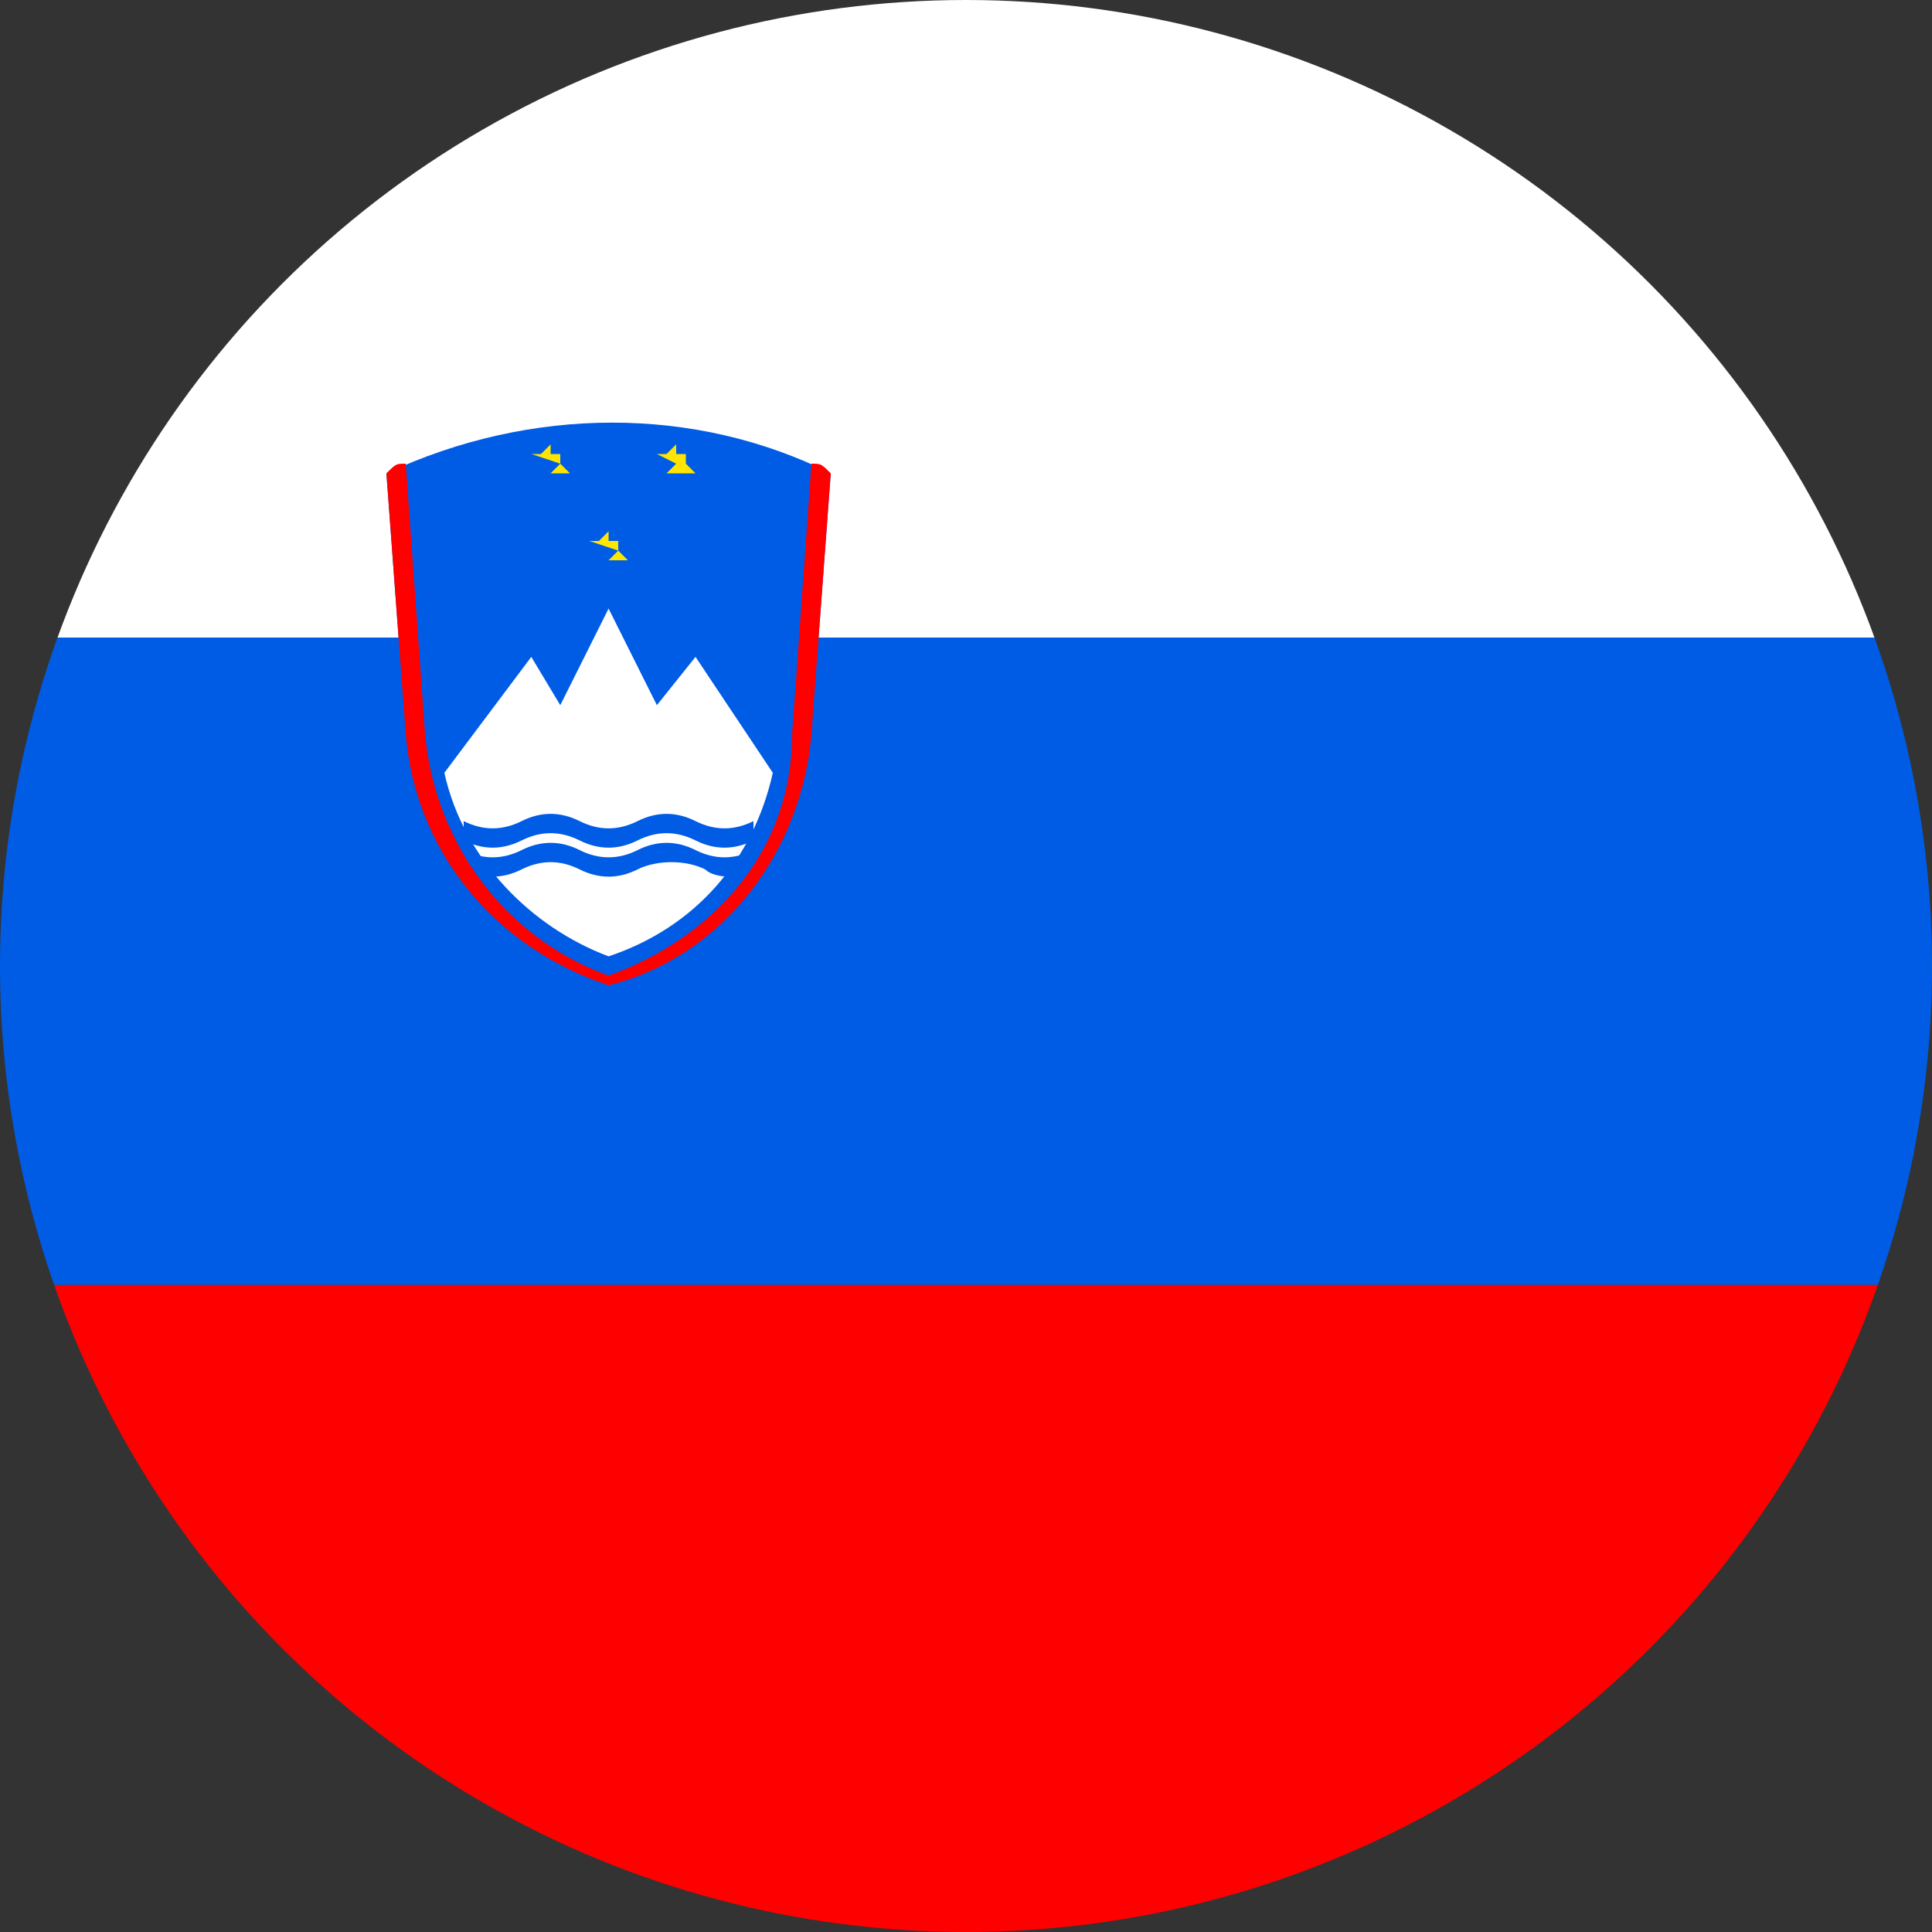
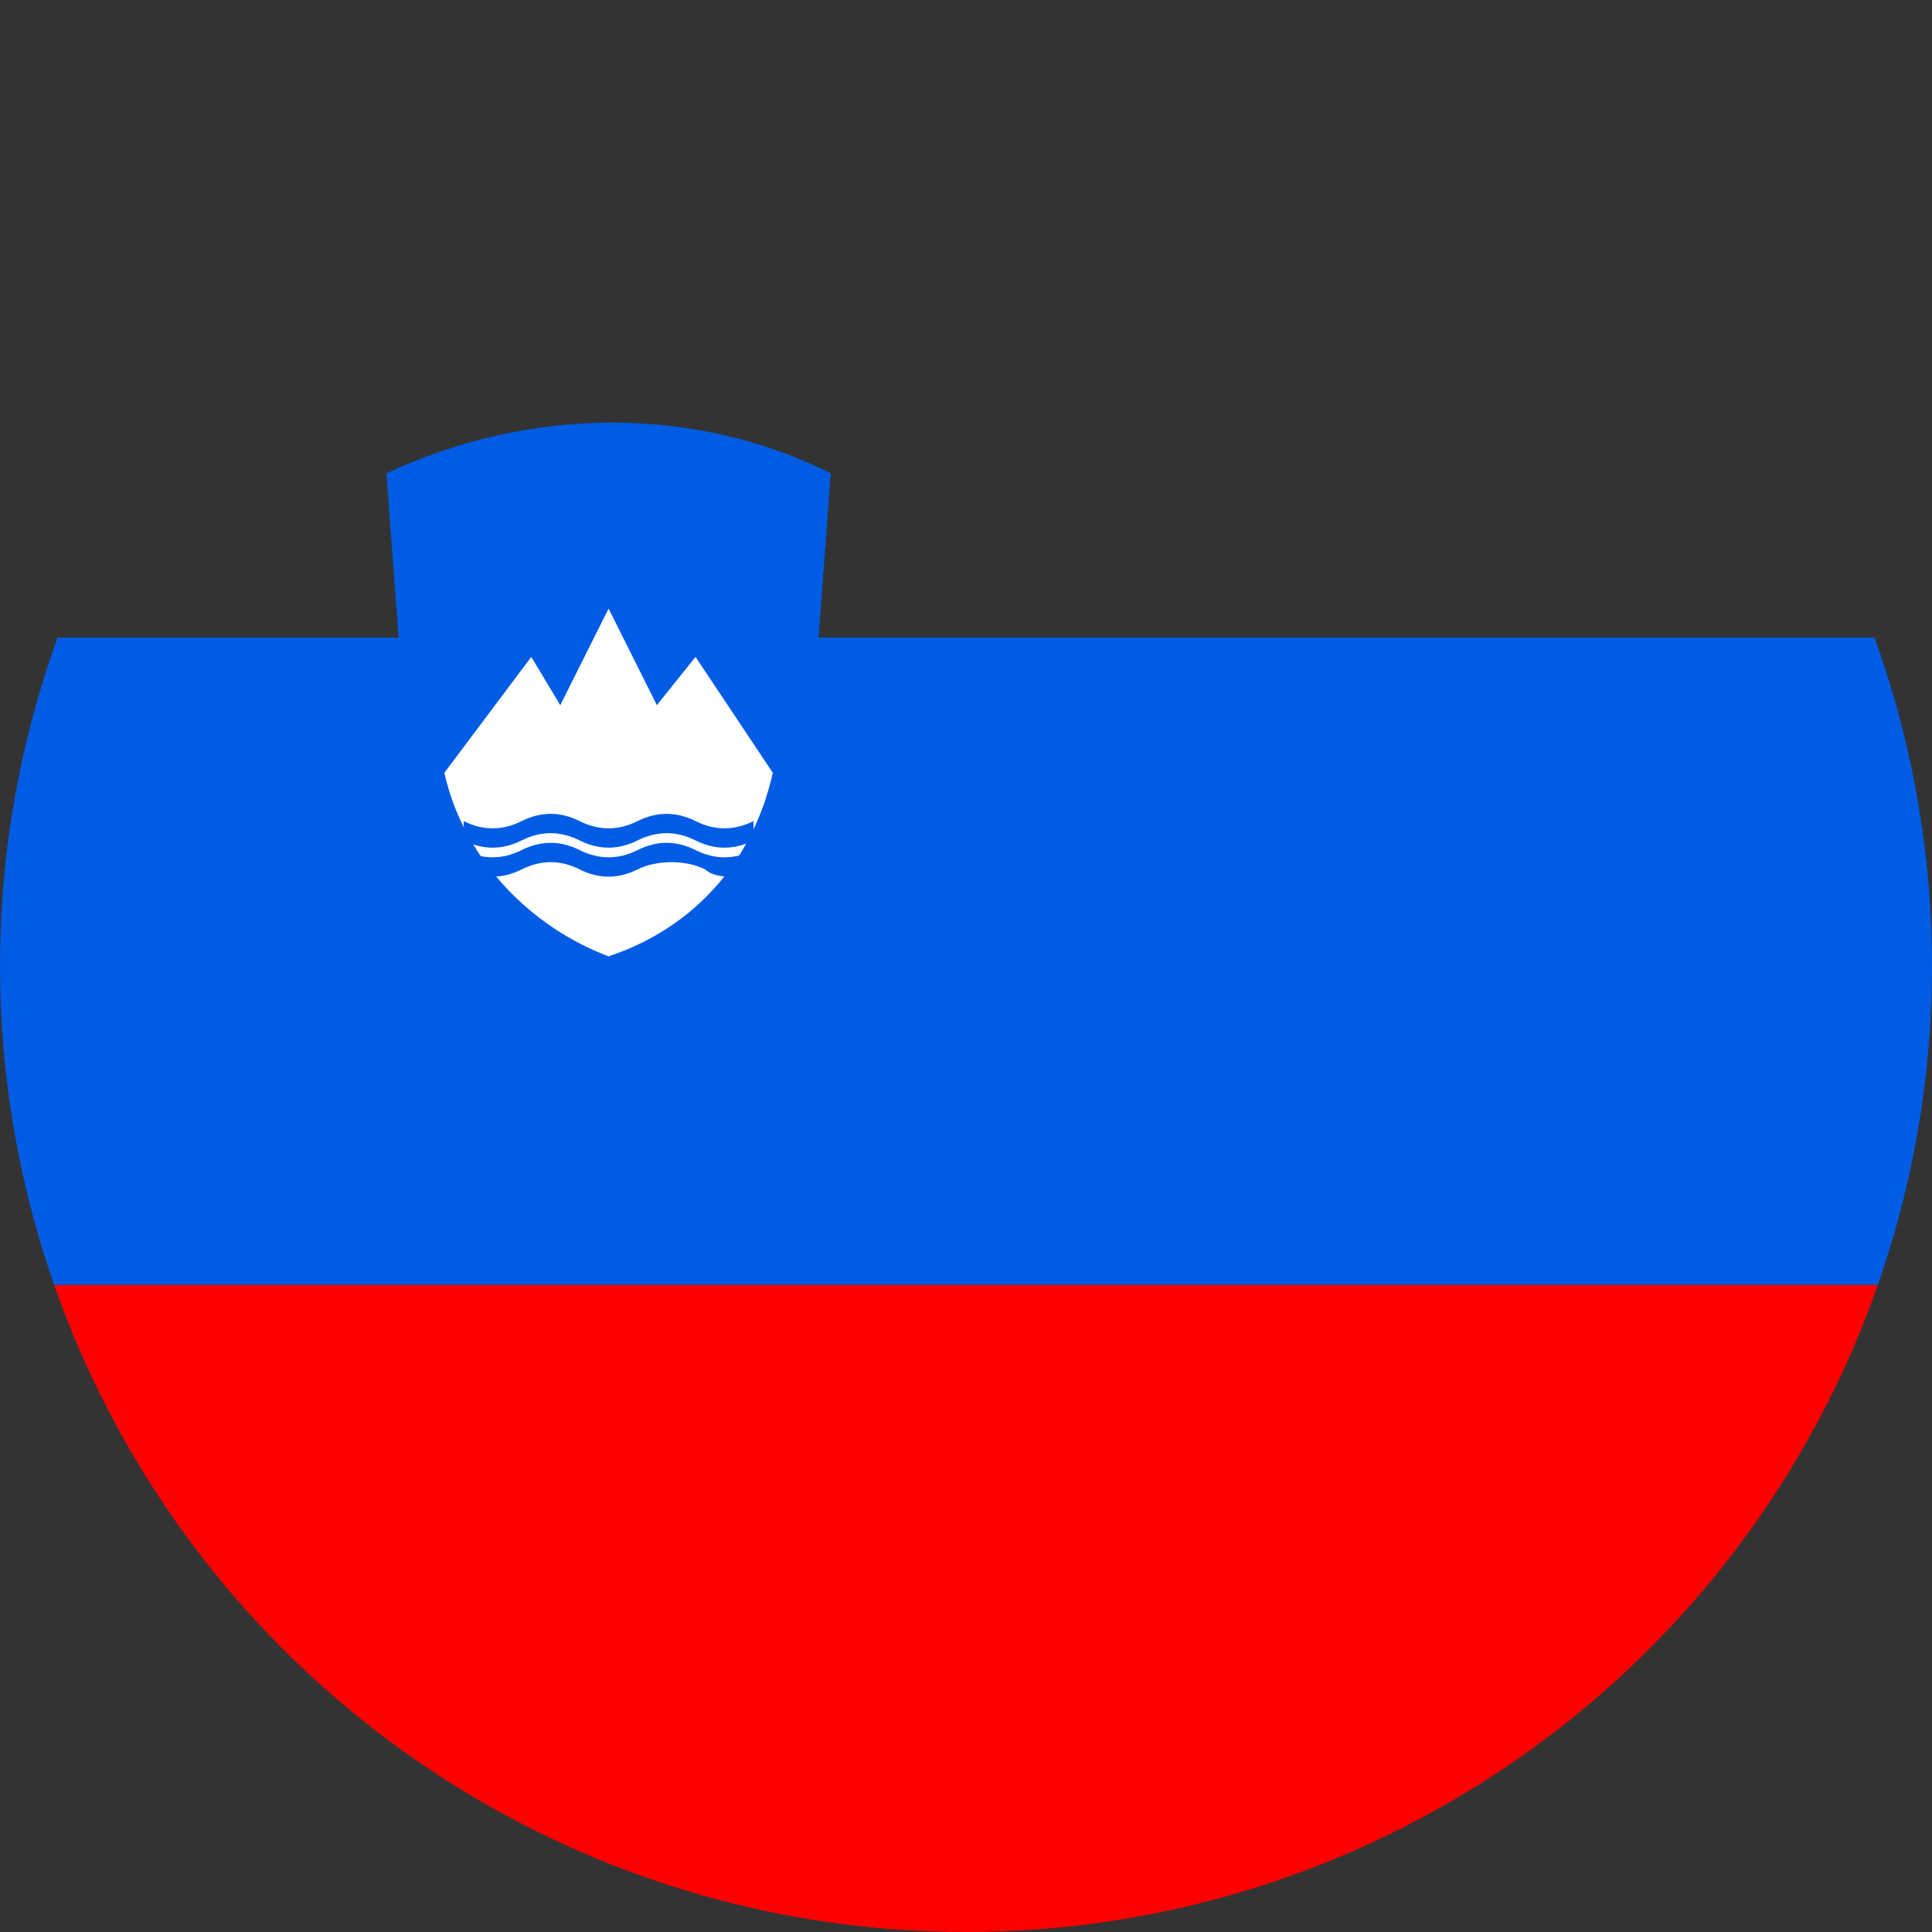
<svg xmlns="http://www.w3.org/2000/svg" xmlns:xlink="http://www.w3.org/1999/xlink" version="1.1" id="Vrstva_1" x="0px" y="0px" viewBox="0 0 20 20" style="enable-background:new 0 0 20 20;" xml:space="preserve">
  <rect x="0" y="0" width="20" height="20" fill="#333333" stroke="none" />
  <style type="text/css">
	.st0{clip-path:url(#SVGID_00000151523118630844650450000002782188395100261541_);}
	.st1{fill:#FF0000;}
	.st2{fill:#005CE5;}
	.st3{fill:#FFFFFF;}
	.st4{fill:#FFE500;}
</style>
  <g>
    <defs>
      <ellipse id="SVGID_1_" cx="10" cy="10" rx="10" ry="10" />
    </defs>
    <clipPath id="SVGID_00000101077219439444317800000003177423726320958089_">
      <use xlink:href="#SVGID_1_" style="overflow:visible;" />
    </clipPath>
    <g style="clip-path:url(#SVGID_00000101077219439444317800000003177423726320958089_);">
      <rect id="rect2" x="-6.1" y="13.3" class="st1" width="30.2" height="6.7" />
      <rect id="rect4" x="-6.1" y="6.6" class="st2" width="30.2" height="6.7" />
-       <rect id="rect6" x="-6.1" y="-0.1" class="st3" width="30.2" height="6.7" />
    </g>
  </g>
  <g id="Emblem">
    <path id="path8" class="st2" d="M8.4,7.6l0.2-2.7C7.2,4.2,5.5,4.2,4,4.9l0.2,2.7c0.1,1.2,0.9,2.3,2.1,2.6C7.5,9.9,8.4,8.8,8.4,7.6" />
    <path id="path10" class="st3" d="M4.6,8c0.2,0.9,0.9,1.6,1.7,1.9C7.2,9.6,7.8,8.9,8,8L7.2,6.8L6.8,7.3l-0.5-1l-0.5,1L5.5,6.8L4.6,8   " />
    <path id="path12" class="st2" d="M4.8,8.5c0.2,0.1,0.4,0.1,0.6,0c0.2-0.1,0.4-0.1,0.6,0c0.2,0.1,0.4,0.1,0.6,0   c0.2-0.1,0.4-0.1,0.6,0c0.2,0.1,0.4,0.1,0.6,0v0.2c-0.2,0.1-0.4,0.1-0.6,0c-0.2-0.1-0.4-0.1-0.6,0C6.4,8.8,6.2,8.8,6,8.7   c-0.2-0.1-0.4-0.1-0.6,0C5.2,8.8,5,8.8,4.8,8.7L4.8,8.5z" />
    <path id="path14" class="st2" d="M4.8,8.8c0.2,0.1,0.4,0.1,0.6,0c0.2-0.1,0.4-0.1,0.6,0c0.2,0.1,0.4,0.1,0.6,0   c0.2-0.1,0.4-0.1,0.6,0c0.2,0.1,0.4,0.1,0.6,0V9C7.7,9.1,7.4,9.1,7.3,9C7.1,8.9,6.8,8.9,6.6,9C6.4,9.1,6.2,9.1,6,9   C5.8,8.9,5.6,8.9,5.4,9C5.2,9.1,5,9.1,4.8,9L4.8,8.8z" />
-     <path id="path16" class="st4" d="M6.3,5.5l0,0.1l0.1,0L6.4,5.7l0.1,0.1l-0.1,0l0,0.1l0-0.1l-0.1,0l0.1-0.1L6.1,5.6l0.1,0L6.3,5.5z" />
-     <path id="path18" class="st4" d="M5.7,4.6l0,0.1l0.1,0L5.8,4.8l0.1,0.1l-0.1,0l0,0.1l0-0.1l-0.1,0l0.1-0.1L5.5,4.7l0.1,0L5.7,4.6z" />
-     <path id="path20" class="st4" d="M7,4.6l0,0.1l0.1,0L7.1,4.8l0.1,0.1L7,4.9L7,5l0-0.1l-0.1,0l0.1-0.1L6.8,4.7l0.1,0L7,4.6z" />
-     <path id="path22" class="st1" d="M4.2,4.8l0.2,2.8c0.1,1.1,0.8,2.1,1.9,2.5c1.1-0.4,1.9-1.3,1.9-2.5l0.2-2.8c0.1,0,0.1,0,0.2,0.1   L8.4,7.6c-0.1,1.2-0.9,2.3-2.1,2.6c-1.2-0.4-2-1.4-2.1-2.6L4,4.9C4.1,4.8,4.1,4.8,4.2,4.8" />
  </g>
</svg>